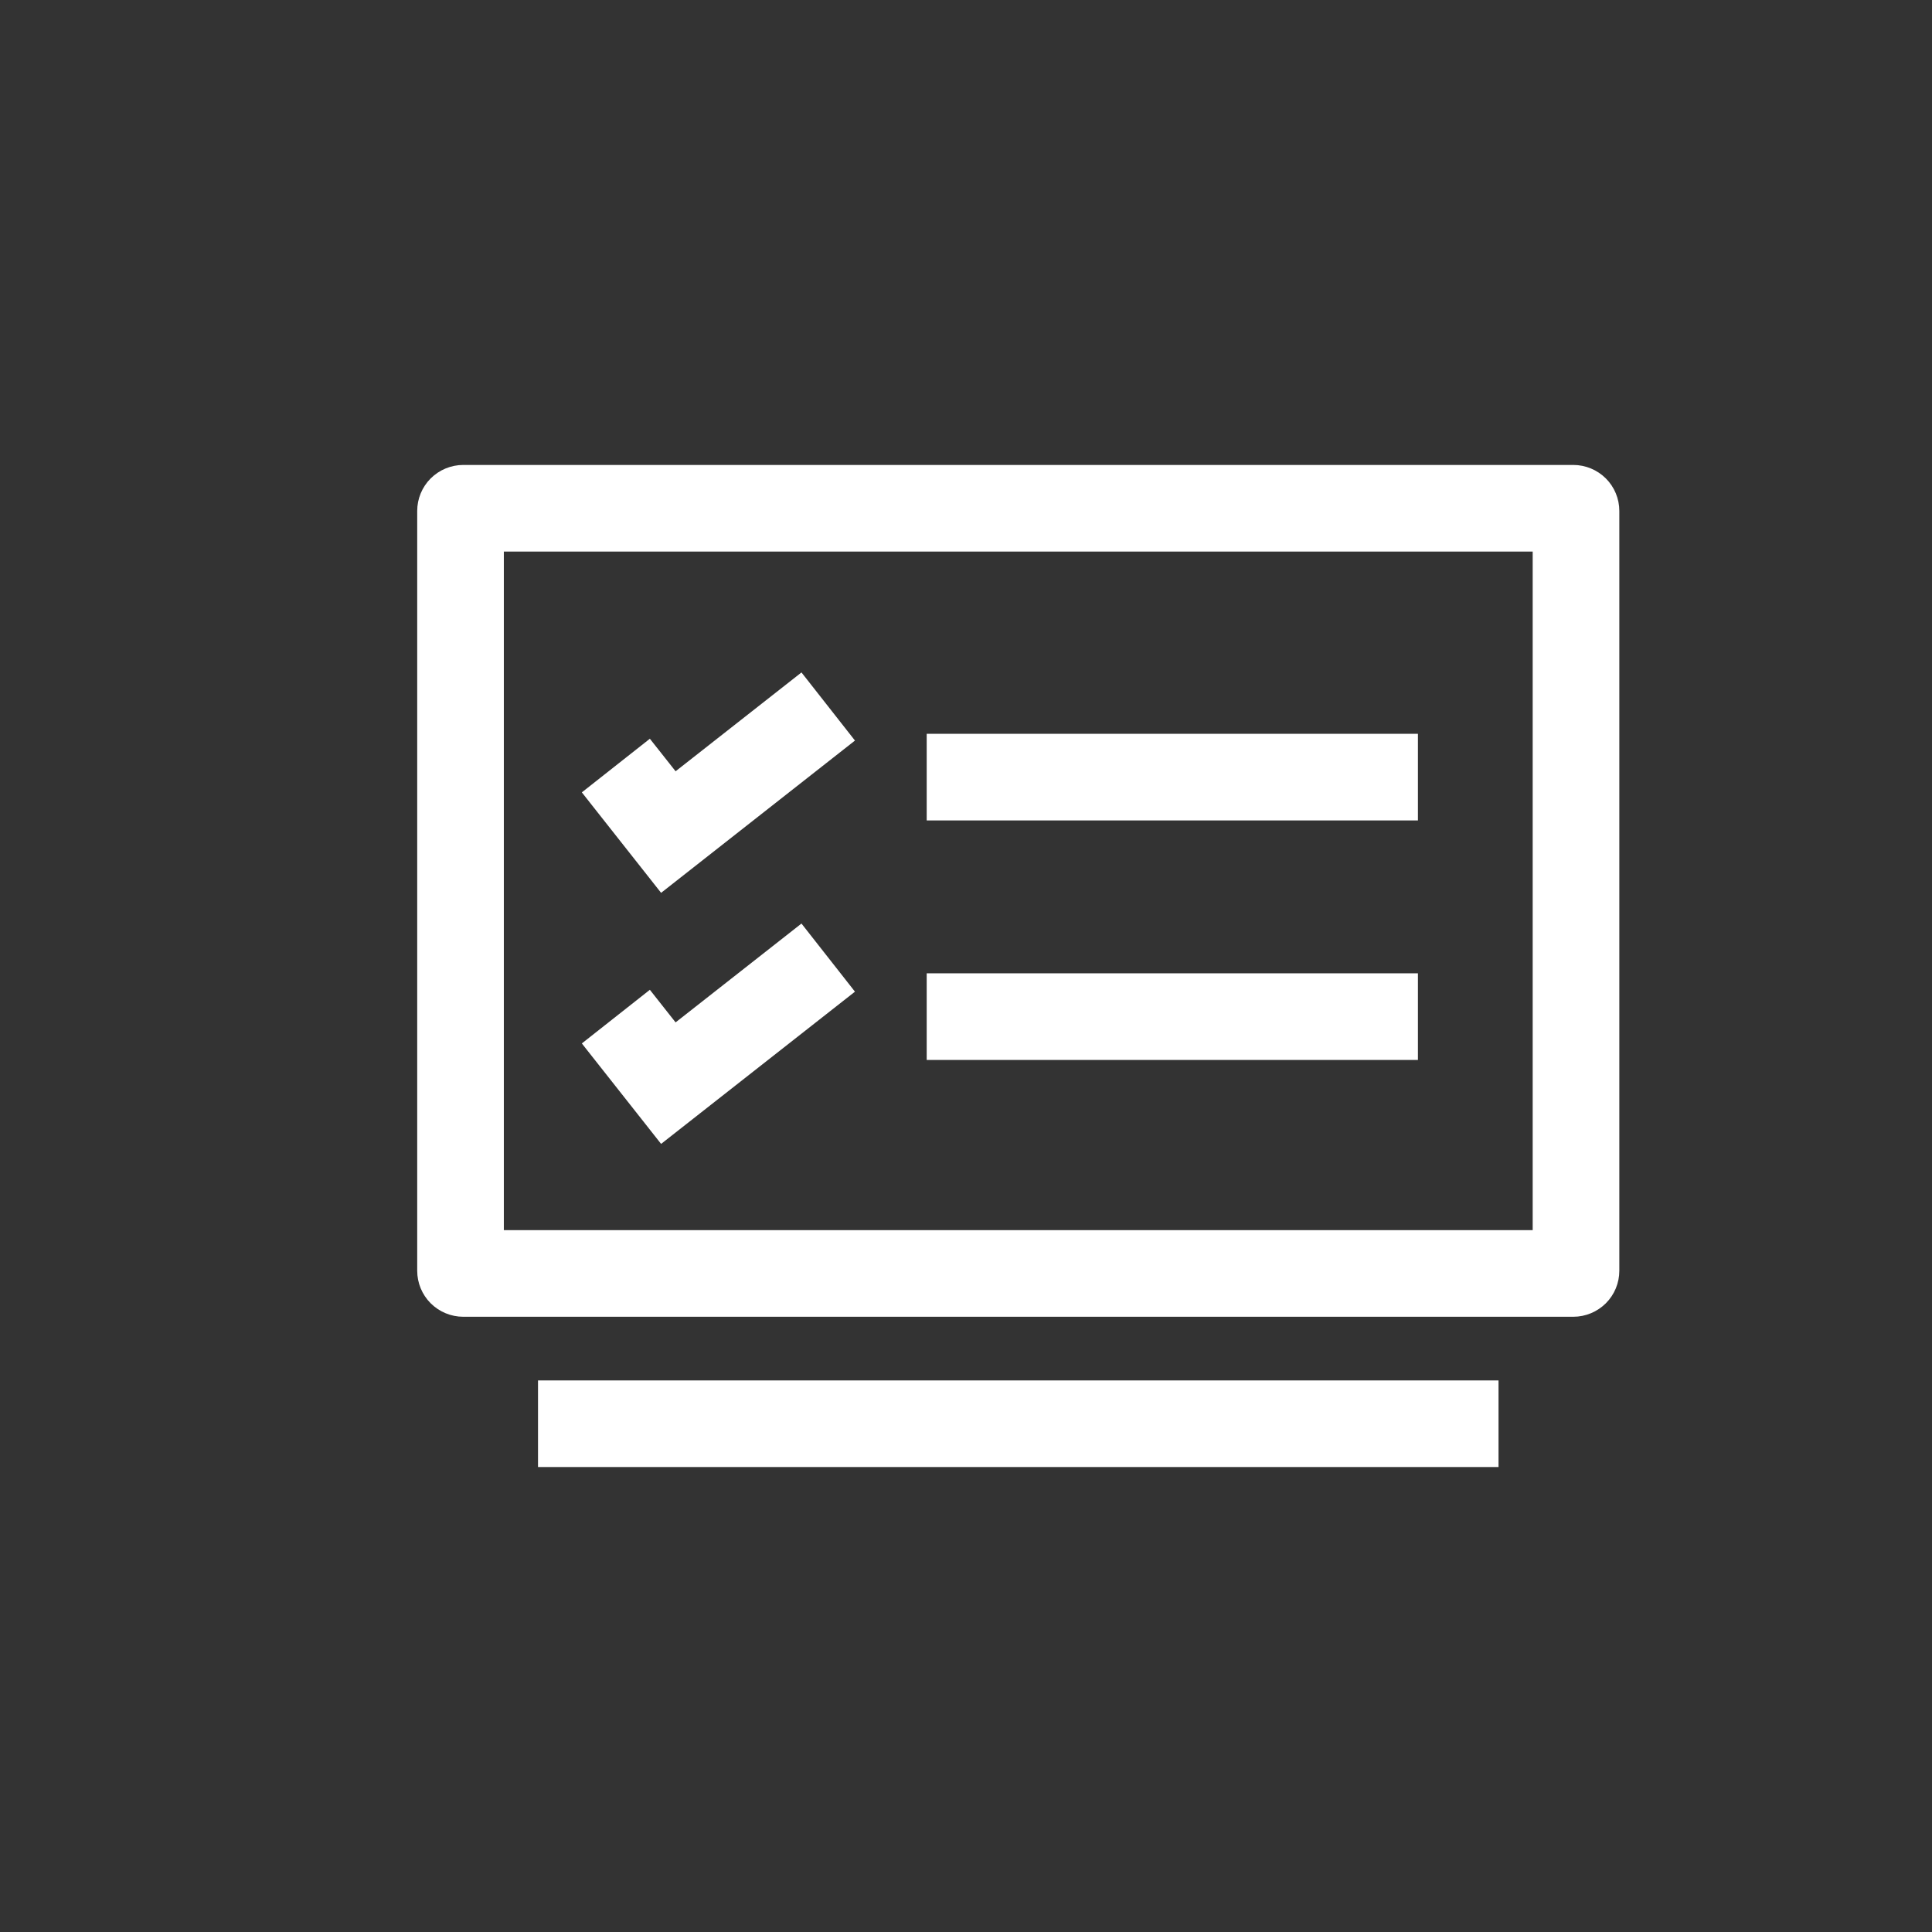
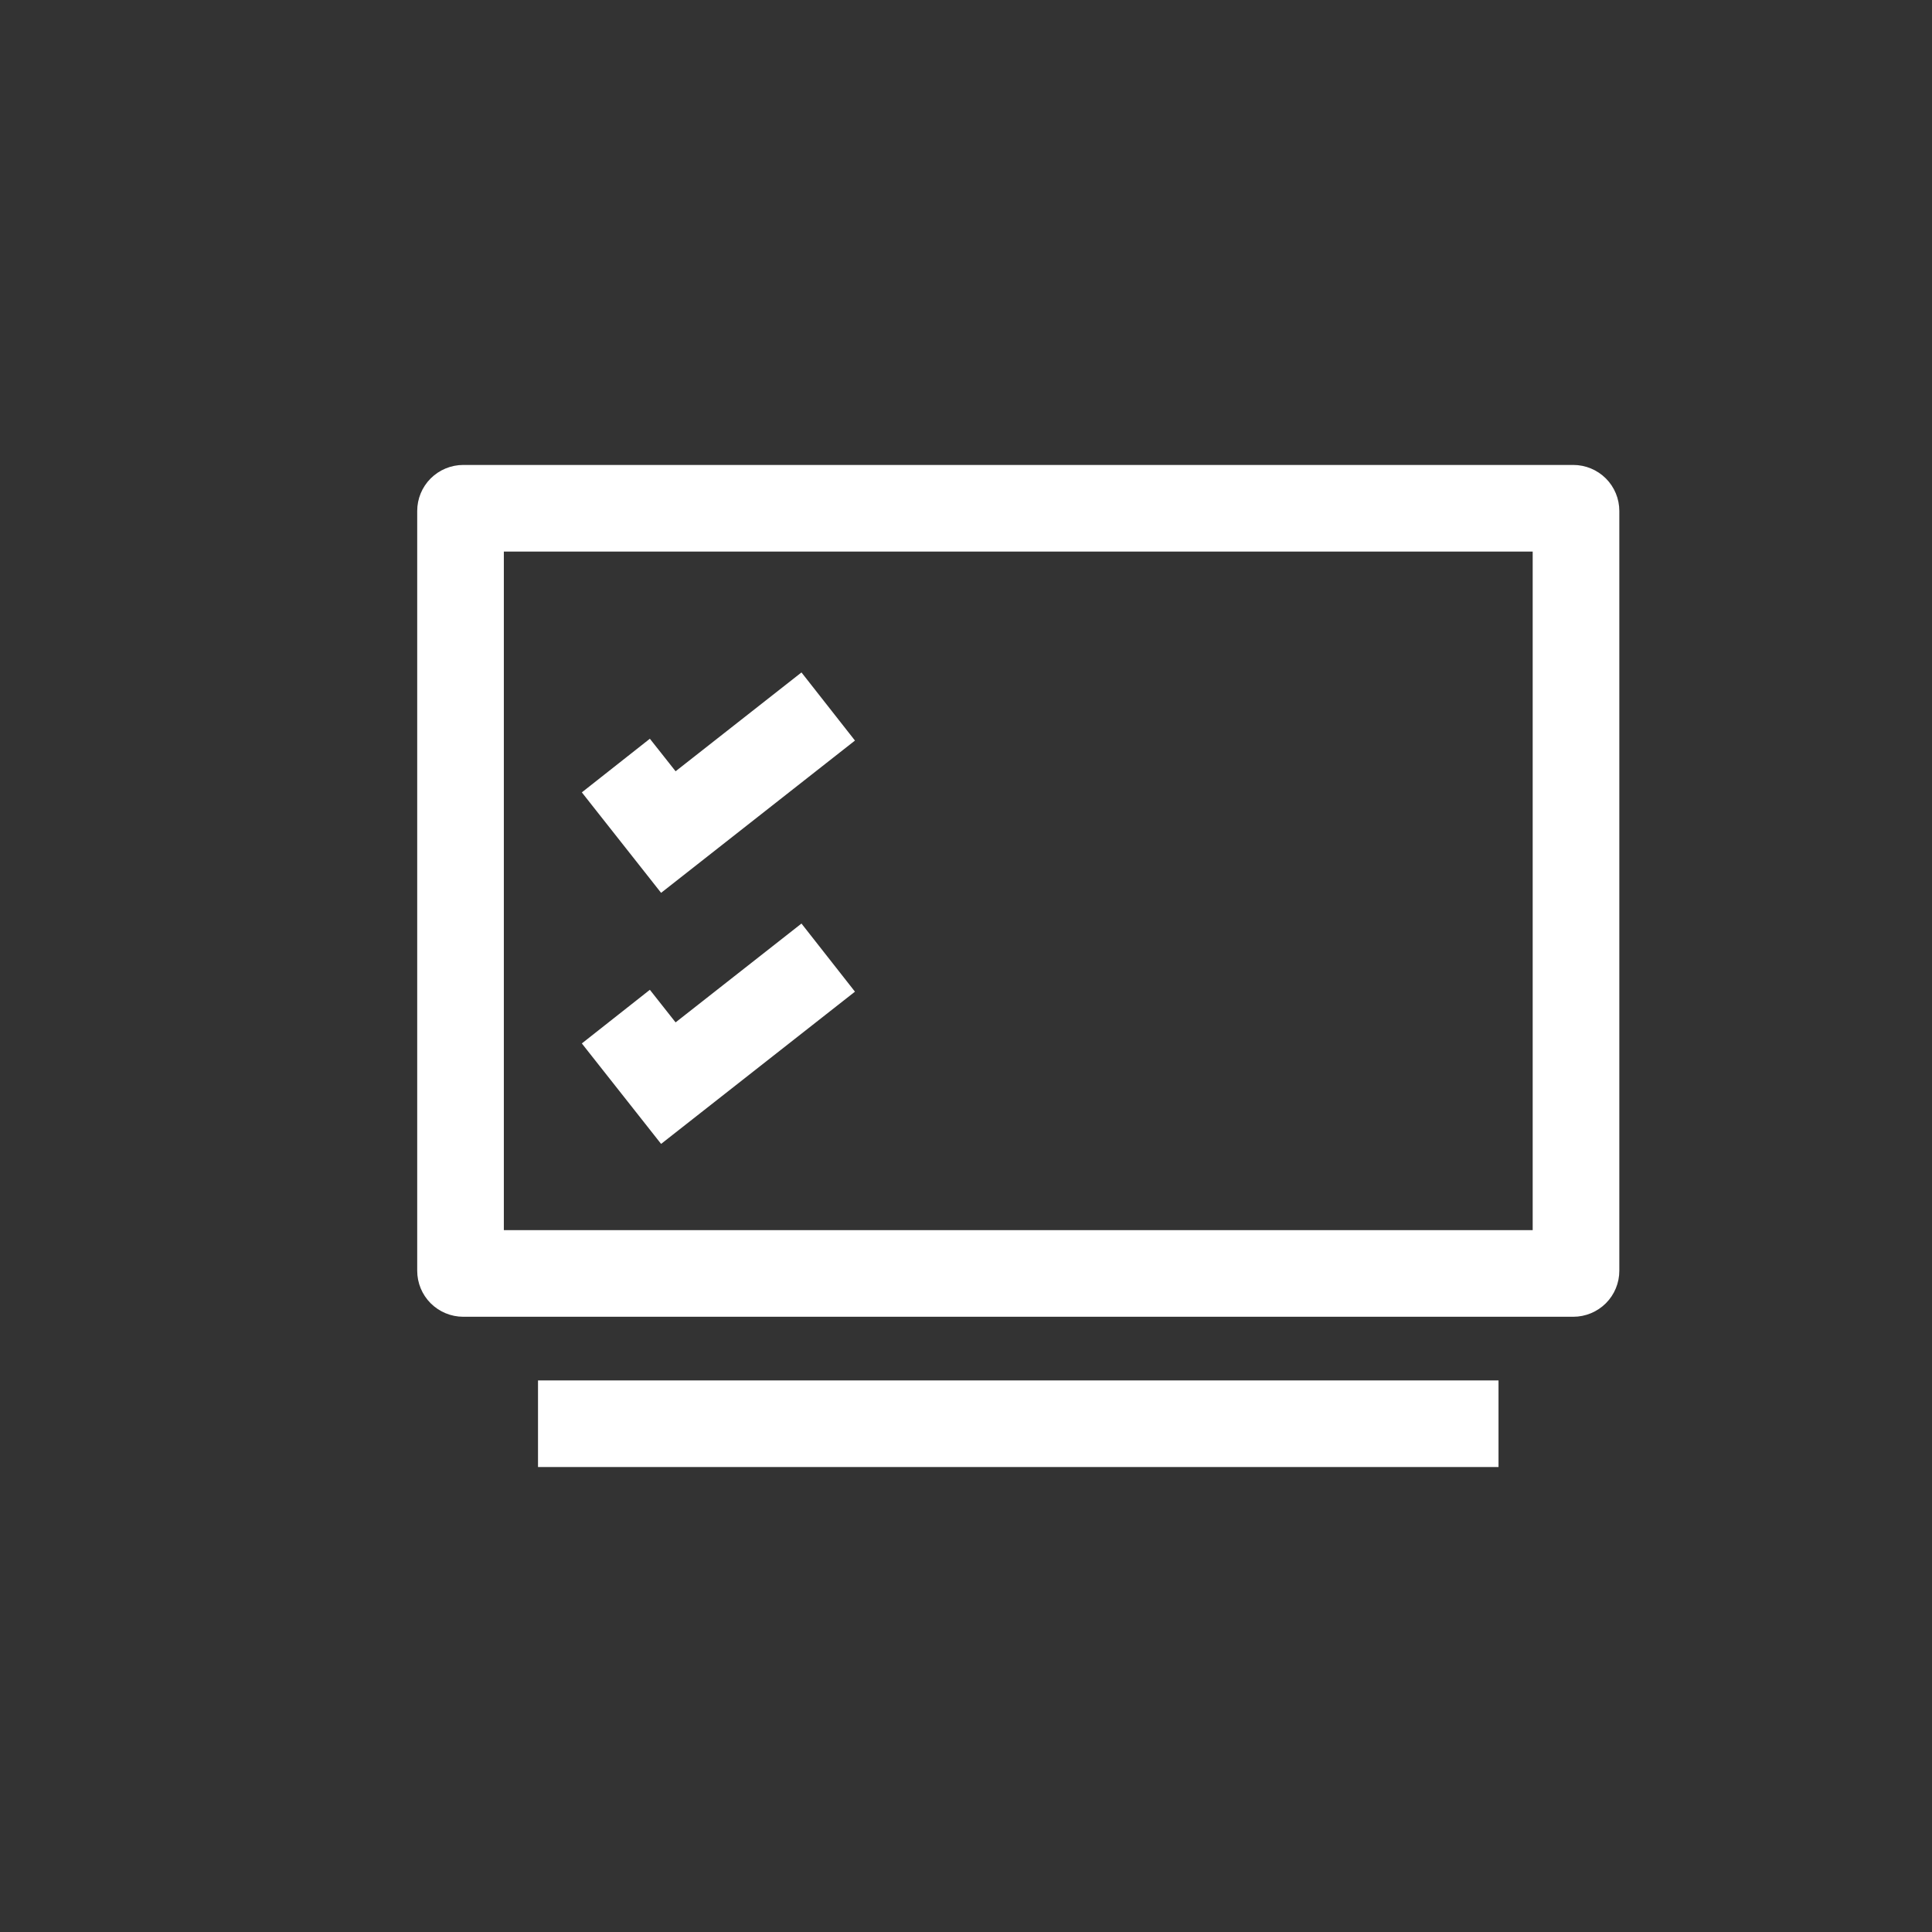
<svg xmlns="http://www.w3.org/2000/svg" width="38" height="38" viewBox="0 0 38 38" fill="none">
  <rect x="0" y="0" width="38" height="38" fill="#333333" stroke="none" />
  <path d="M30.945 25.899H9.111C8.871 25.899 8.641 25.803 8.471 25.634C8.301 25.464 8.206 25.234 8.206 24.994V10.05C8.206 9.81 8.301 9.58 8.471 9.41C8.641 9.241 8.871 9.145 9.111 9.145H30.945C31.185 9.145 31.415 9.241 31.585 9.41C31.755 9.58 31.85 9.81 31.85 10.05V24.994C31.85 25.234 31.755 25.464 31.585 25.634C31.415 25.803 31.185 25.899 30.945 25.899ZM9.91 24.195H30.146V10.849H9.91V24.195ZM10.582 27.151H29.474V28.855H10.582V27.151Z" fill="white" />
-   <path d="M18.227 14.433H27.889V16.137H18.227V14.433ZM18.227 19.144H27.889V20.848H18.227V19.144Z" fill="white" />
  <path d="M13.003 17.561L11.444 15.585L12.782 14.53L13.288 15.17L15.764 13.226L16.816 14.566L13.003 17.561ZM13.003 22.499L11.444 20.523L12.782 19.468L13.288 20.109L15.764 18.165L16.816 19.505L13.003 22.499Z" fill="white" />
</svg>